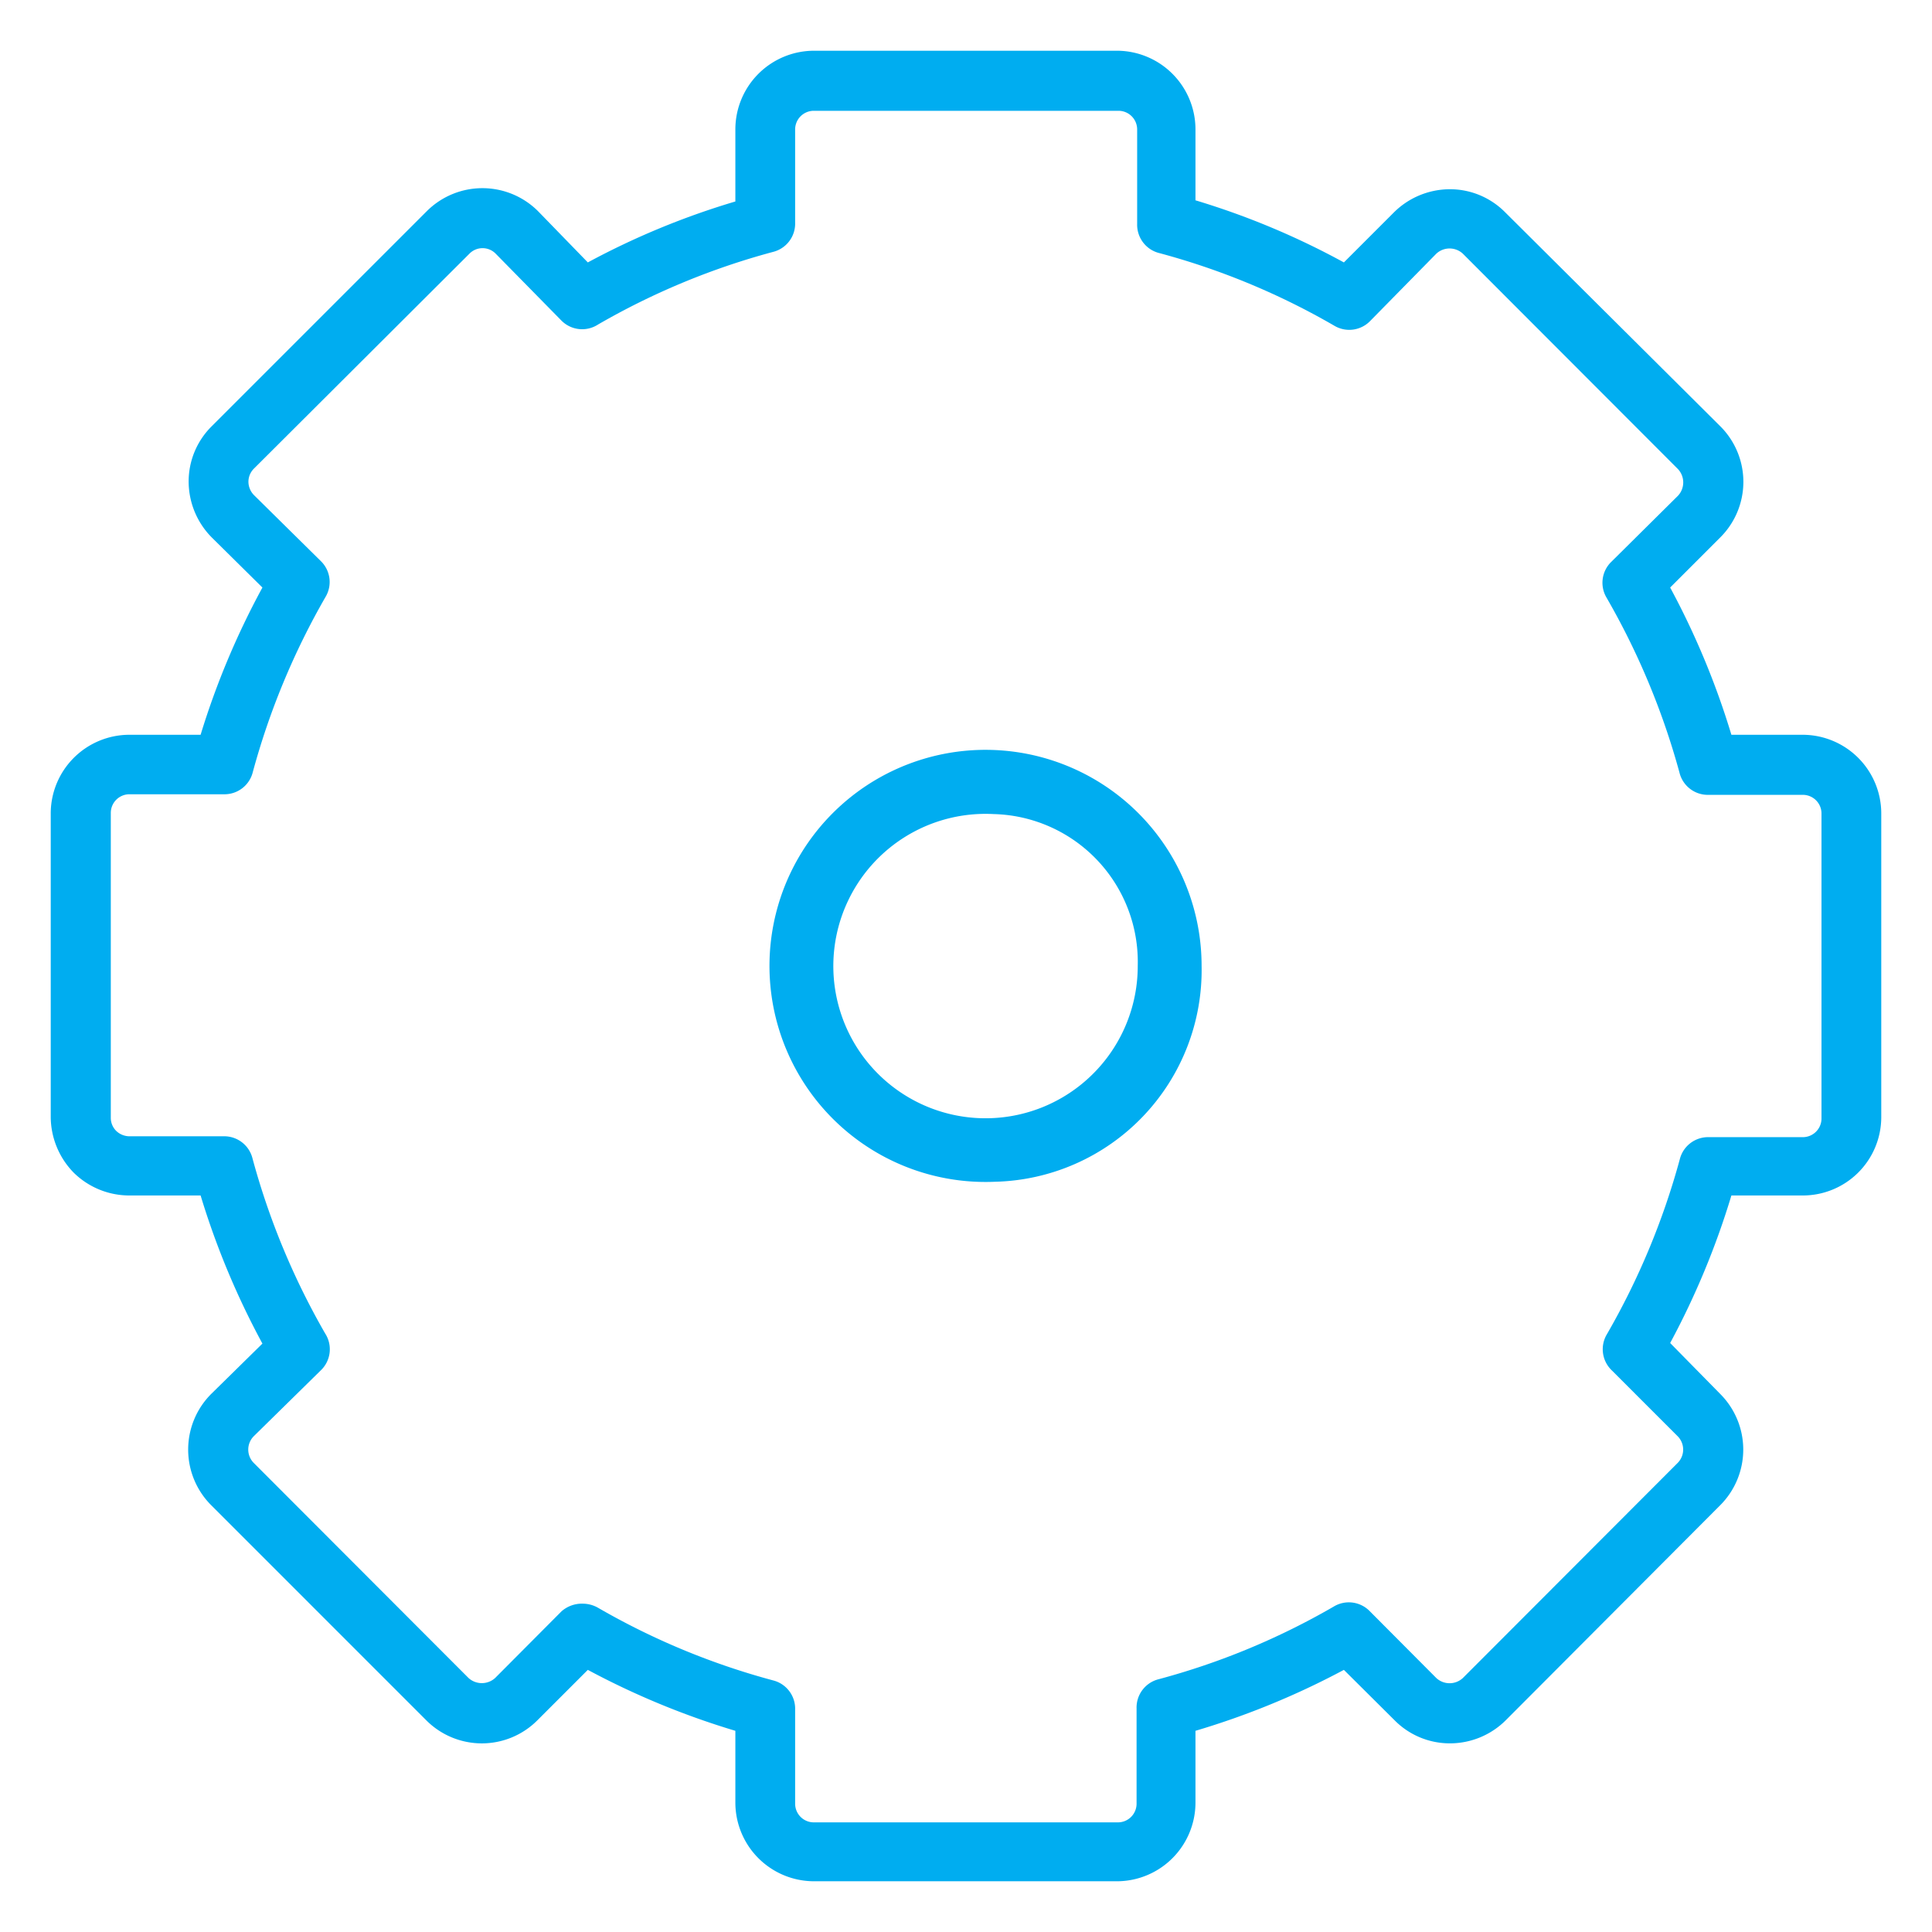
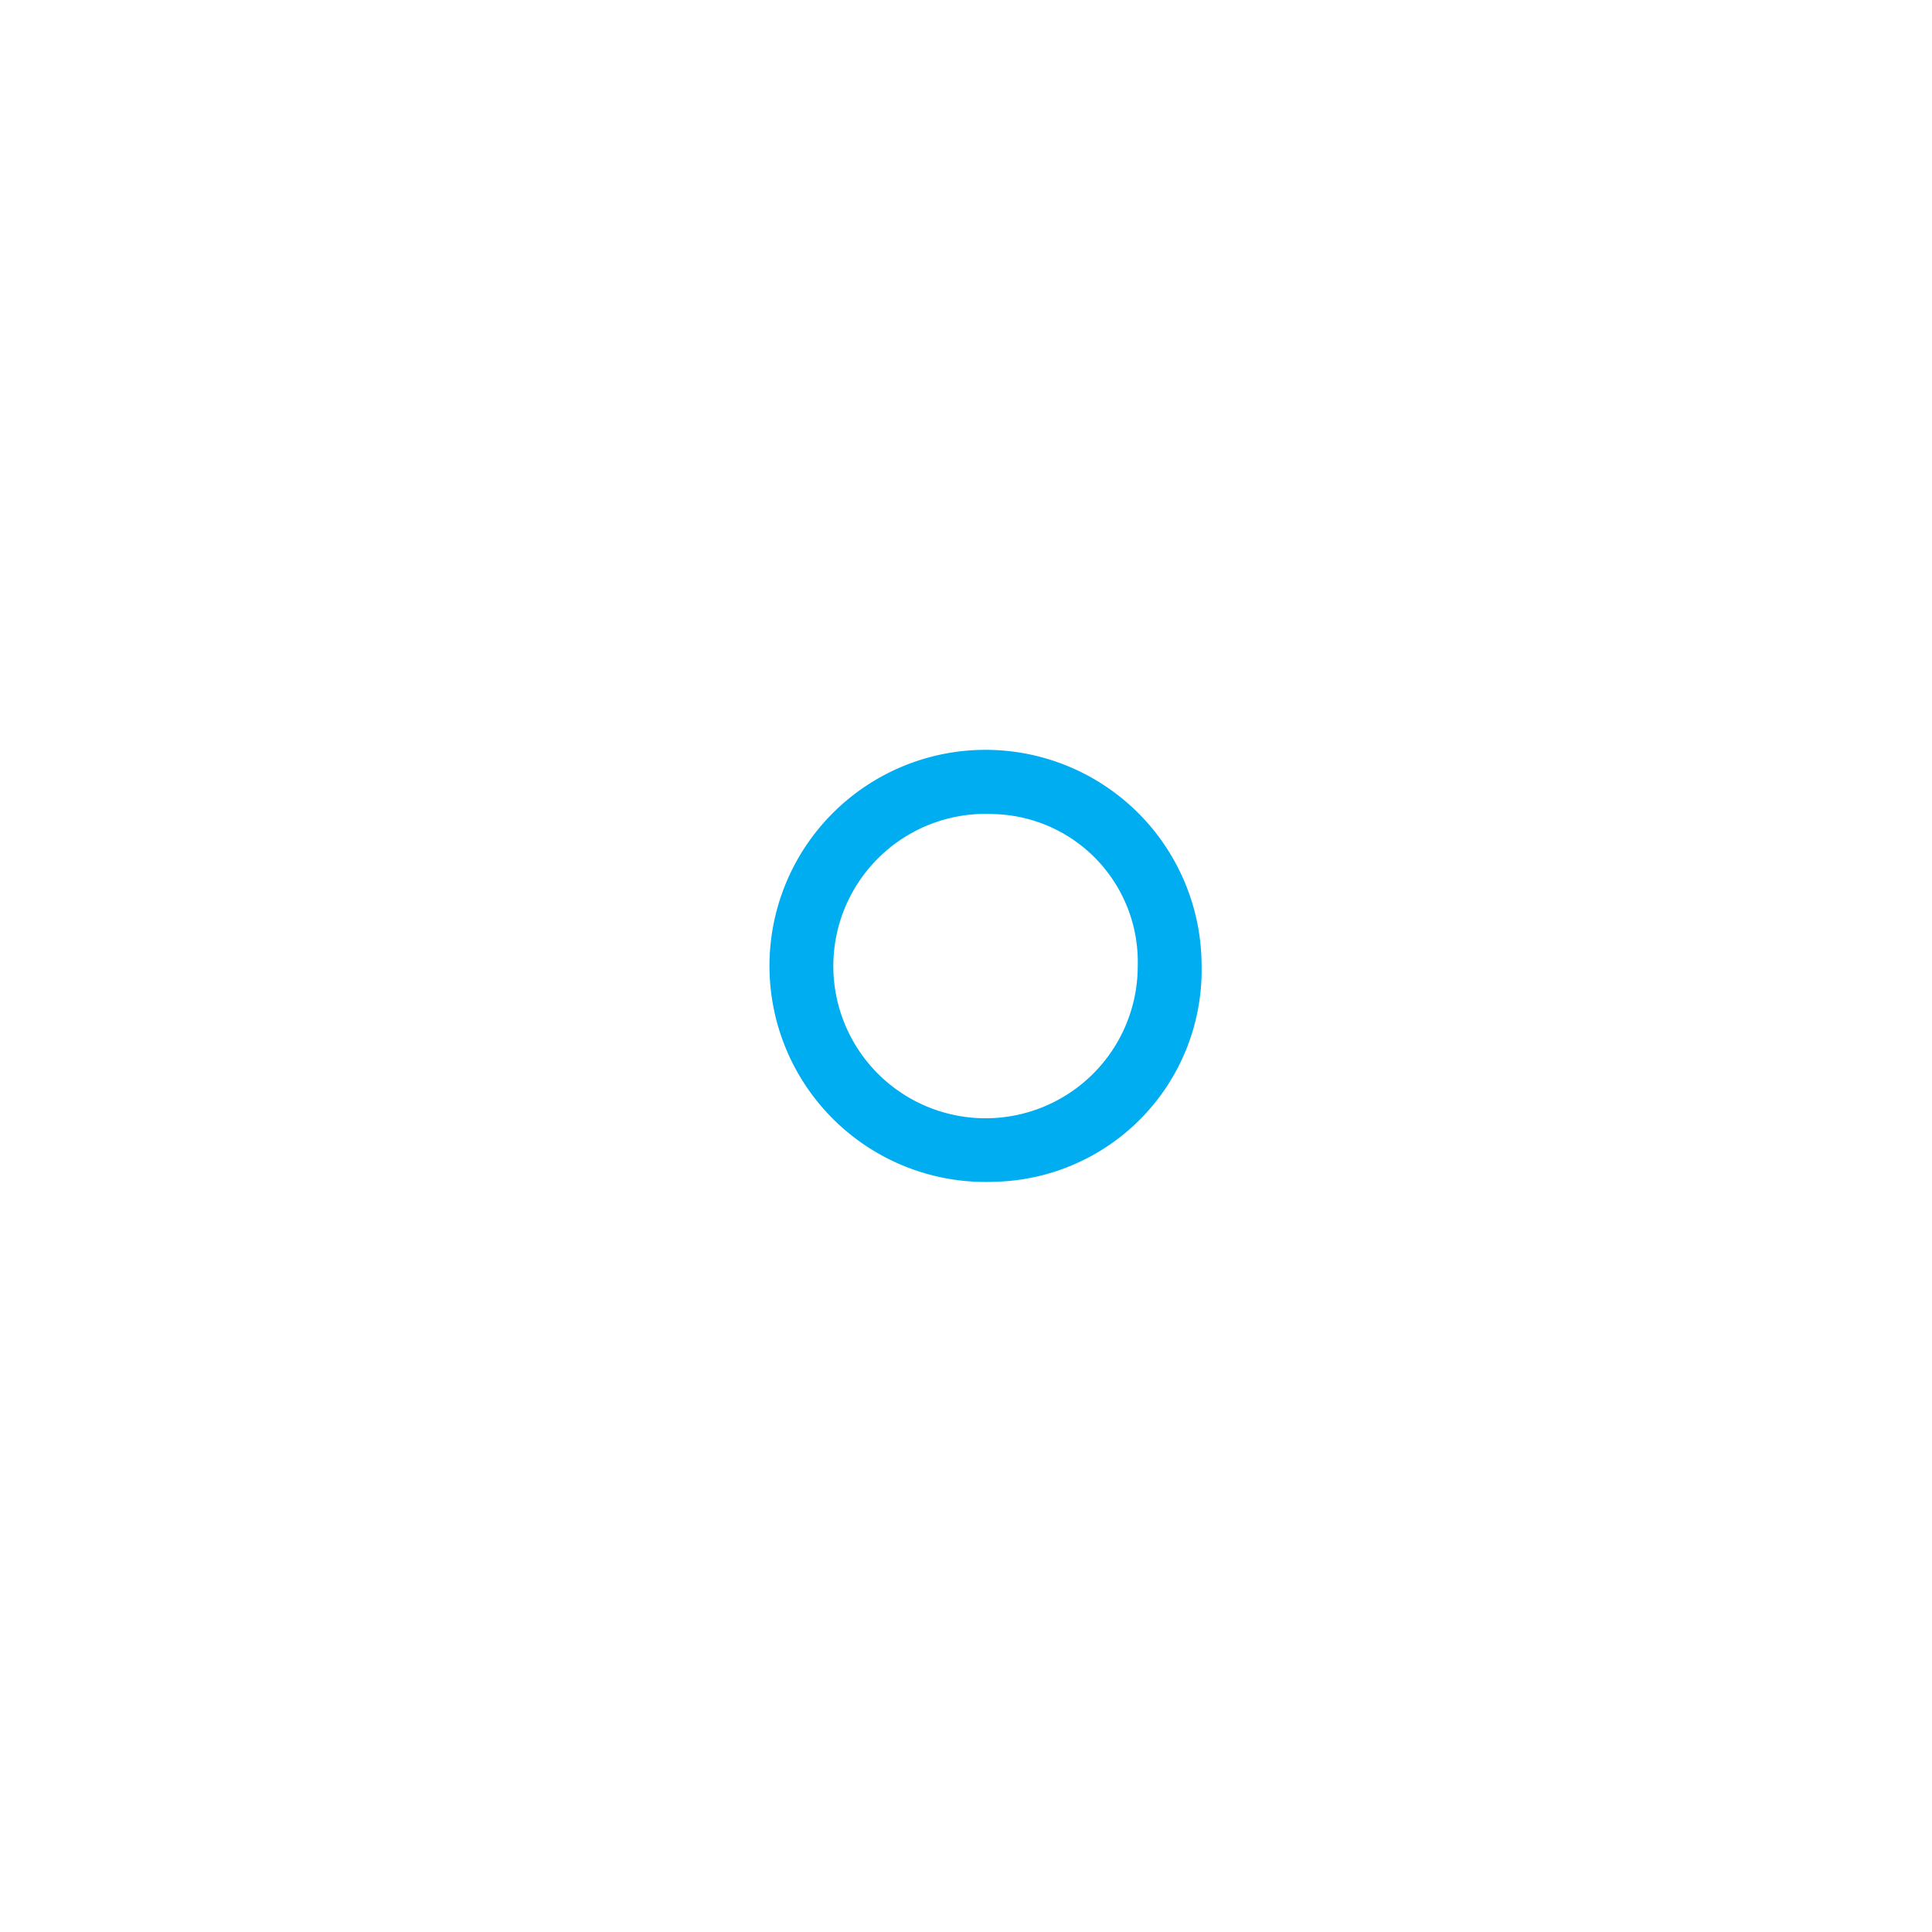
<svg xmlns="http://www.w3.org/2000/svg" viewBox="0 0 66.26 66.26">
  <g data-name="Capa 1" fill="#00adf0">
-     <path d="M38.34 64.52H27.91a2.7 2.7 0 01-2.69-2.7v-2.46a27.24 27.24 0 01-5.06-2.09L18.43 59a2.69 2.69 0 01-3.81 0l-7.38-7.38a2.7 2.7 0 010-3.81L9 46.08A27.28 27.28 0 016.88 41H4.44a2.72 2.72 0 01-1.91-.78 2.75 2.75 0 01-.79-1.91V27.9a2.7 2.7 0 012.69-2.7h2.45A27.19 27.19 0 019 20.15l-1.74-1.72a2.73 2.73 0 01-.79-1.91 2.66 2.66 0 01.79-1.9l7.38-7.38a2.7 2.7 0 013.81 0L20.16 9a26.58 26.58 0 015.06-2.09V4.44a2.7 2.7 0 012.69-2.7h10.43A2.7 2.7 0 0141 4.44v2.43A26.49 26.49 0 0146.09 9l1.72-1.72a2.73 2.73 0 011.91-.79 2.66 2.66 0 011.9.79L59 14.62a2.69 2.69 0 010 3.81l-1.72 1.72a27.19 27.19 0 012.1 5.05h2.44a2.7 2.7 0 012.7 2.7v10.43a2.69 2.69 0 01-2.7 2.67h-2.44a27.28 27.28 0 01-2.1 5.06L59 47.81a2.7 2.7 0 010 3.81L51.64 59a2.71 2.71 0 01-1.91.79 2.66 2.66 0 01-1.9-.79l-1.74-1.73A27.15 27.15 0 0141 59.36v2.46a2.7 2.7 0 01-2.66 2.7zM20 55a1.06 1.06 0 01.51.14 24.85 24.85 0 006 2.49 1 1 0 01.76 1v3.23a.64.64 0 00.64.64h10.43a.64.64 0 00.64-.64v-3.27a1 1 0 01.76-1 24.76 24.76 0 006-2.49 1 1 0 011.24.16l2.28 2.29a.67.67 0 00.91 0l7.37-7.38a.65.65 0 000-.91L55.28 47a1 1 0 01-.17-1.24 25.29 25.29 0 002.5-6 1 1 0 011-.76h3.22a.64.64 0 00.64-.64V27.9a.64.64 0 00-.64-.64H58.6a1 1 0 01-1-.76 25.36 25.36 0 00-2.5-6 1 1 0 01.17-1.24L57.55 17a.67.67 0 000-.91L50.17 8.7a.67.67 0 00-.91 0L47 11a1 1 0 01-1.24.17 24.76 24.76 0 00-6-2.49 1 1 0 01-.76-1V4.44a.64.64 0 00-.64-.64H27.91a.64.64 0 00-.64.64v3.2a1 1 0 01-.76 1 24.85 24.85 0 00-6 2.49 1 1 0 01-1.25-.13L17 8.7a.63.63 0 00-.9 0l-7.39 7.37a.64.64 0 00-.19.45.66.66 0 00.19.46L11 19.24a1 1 0 01.16 1.24 25.33 25.33 0 00-2.49 6 1 1 0 01-1 .76H4.44a.64.64 0 00-.64.64v10.45a.63.63 0 00.18.45.66.66 0 00.46.19h3.22a1 1 0 011 .76 25.26 25.26 0 002.49 6A1 1 0 0111 47l-2.3 2.26a.65.65 0 000 .91l7.37 7.38a.68.68 0 00.91 0l2.28-2.29A1.06 1.06 0 0120 55z" />
    <path d="M34.1 39.9a6.78 6.78 0 116.48-6.77 6.63 6.63 0 01-6.48 6.77zm0-12.61a5.85 5.85 0 105.55 5.84 5.7 5.7 0 00-5.55-5.84z" stroke="#00adf0" stroke-miterlimit="10" stroke-width="1.26" />
  </g>
</svg>